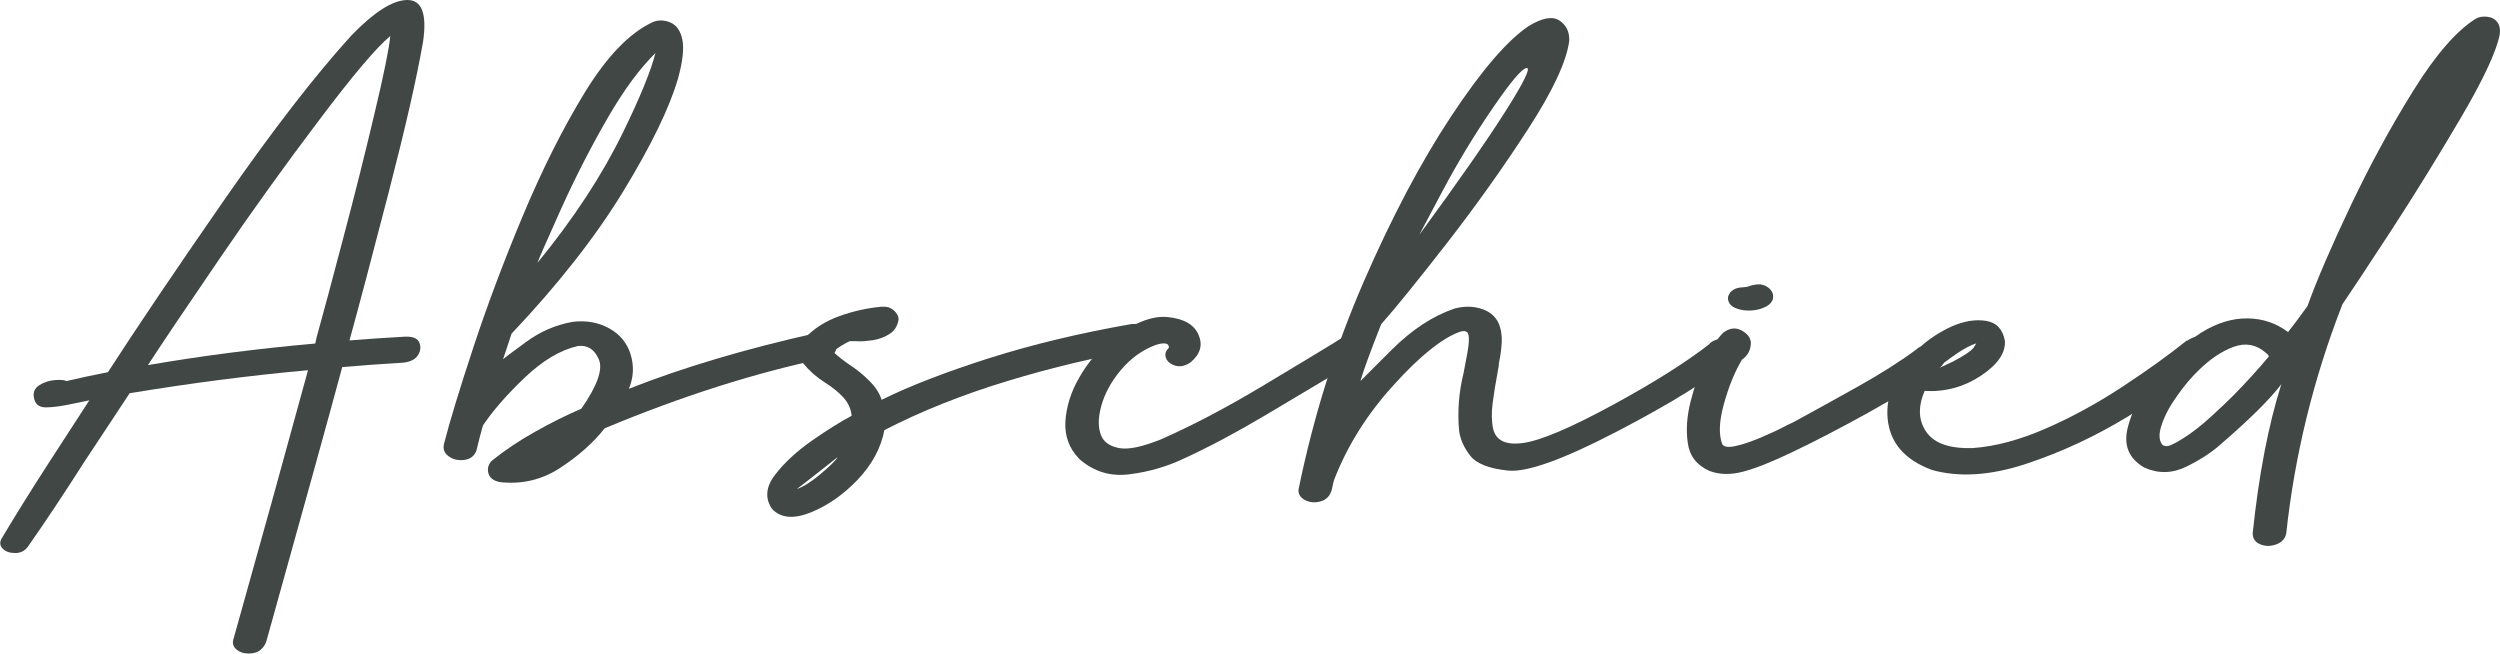
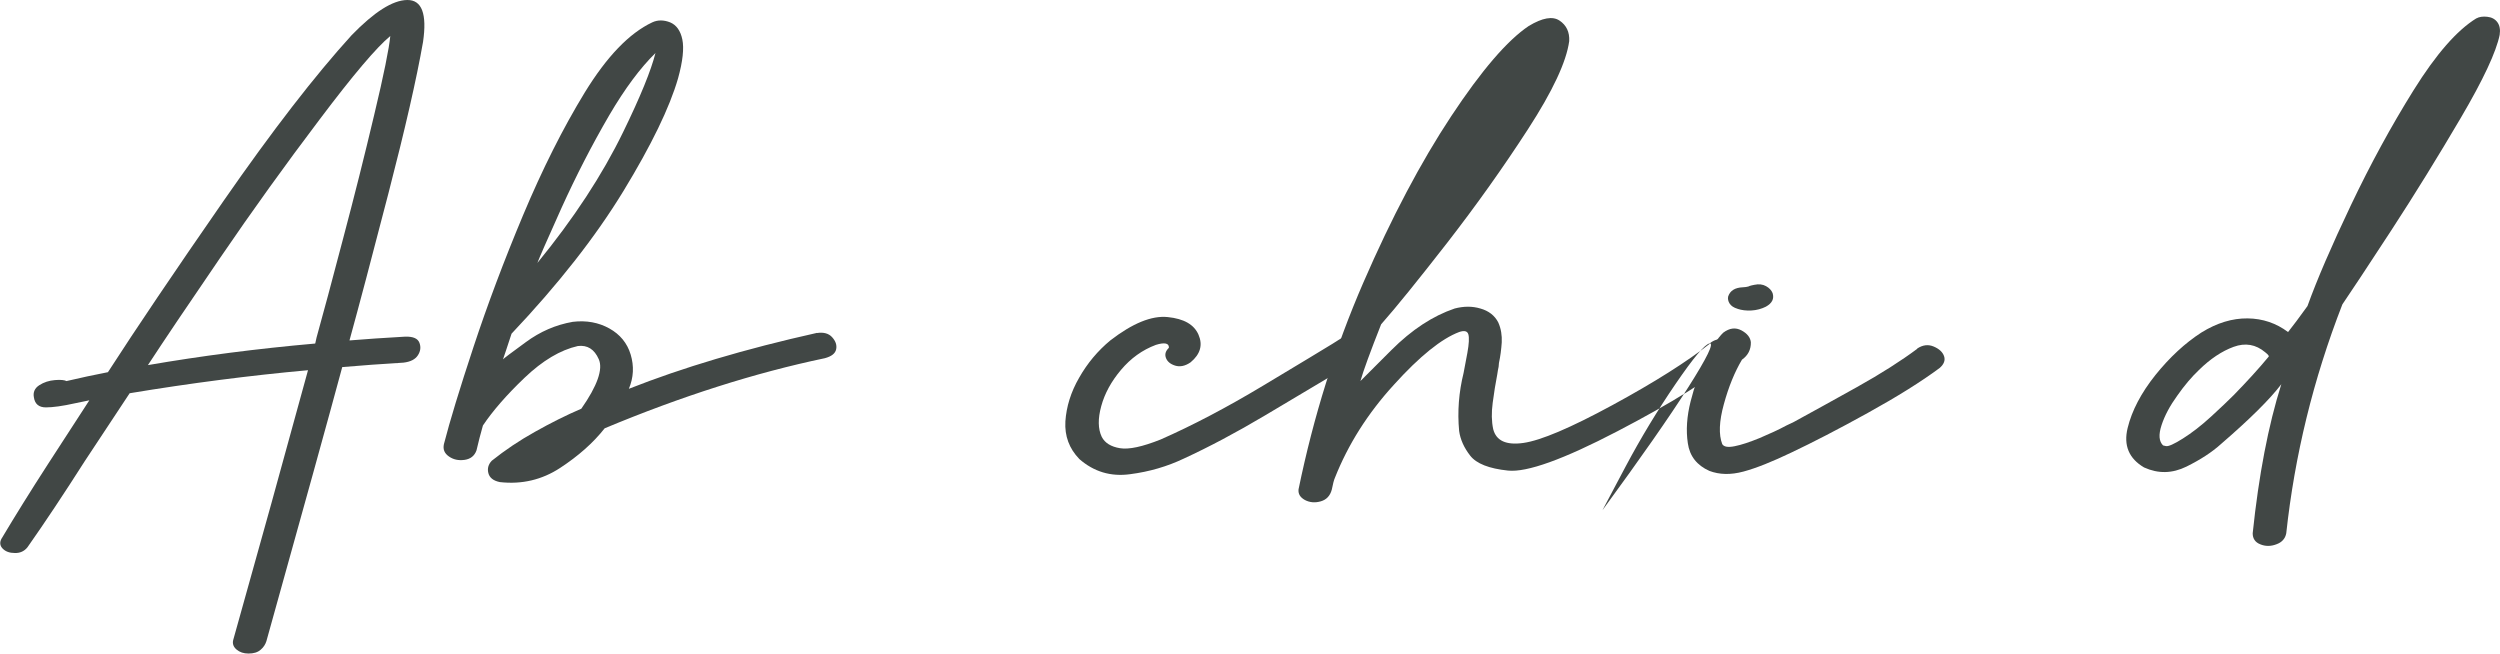
<svg xmlns="http://www.w3.org/2000/svg" id="a" width="151.94" height="39.73" viewBox="0 0 151.94 39.73">
  <path d="M24.64,20.46c.47-.01.75.11.85.37.1.26.07.51-.09.76-.16.25-.45.4-.88.45-1.32.08-2.57.17-3.72.27-.81,3.01-2.35,8.56-4.61,16.66-.06.19-.17.37-.35.52-.18.16-.43.23-.74.23-.29,0-.53-.08-.72-.24-.19-.16-.26-.35-.21-.57,1.57-5.58,3.09-11.06,4.55-16.41-3.54.32-7.16.79-10.84,1.4-1.09,1.64-2,3.02-2.73,4.13-1.25,1.96-2.41,3.71-3.48,5.23-.19.24-.45.36-.77.35-.32,0-.56-.09-.73-.26-.17-.17-.2-.37-.09-.59.84-1.41,1.78-2.92,2.82-4.53,1.04-1.61,1.89-2.91,2.53-3.9-.18.04-.47.1-.87.18-.76.17-1.35.25-1.77.25s-.67-.2-.73-.61c-.06-.31.05-.56.33-.74.28-.18.59-.28.95-.31.36-.03.59,0,.7.06.85-.2,1.7-.38,2.52-.54,1.71-2.65,4.05-6.12,7.02-10.4,2.97-4.28,5.57-7.64,7.79-10.08C22.74.73,23.86.01,24.75,0c.89-.01,1.21.84.96,2.55-.39,2.23-1.09,5.29-2.1,9.19s-1.8,6.88-2.37,8.95c.99-.08,2.12-.16,3.39-.23ZM19.16,20.87c.01-.06.04-.18.08-.36.4-1.44.94-3.44,1.61-6,.68-2.56,1.31-5.07,1.89-7.52.59-2.46.91-4.06.98-4.8-.83.68-2.27,2.38-4.31,5.09-2.05,2.71-4.06,5.5-6.03,8.39-1.97,2.88-3.43,5.05-4.39,6.52,3.25-.56,6.64-1,10.16-1.31Z" style="fill:#414745; stroke-width:0px;" />
  <path d="M49.65,20.24c.4-.06.71.02.92.25s.3.47.25.73-.28.44-.69.55c-4.25.89-8.71,2.31-13.38,4.26-.7.89-1.61,1.69-2.71,2.41-1.1.72-2.32,1.01-3.66.86-.4-.08-.63-.27-.7-.55-.07-.28,0-.53.21-.75.79-.63,1.66-1.22,2.63-1.76.96-.54,1.9-1.01,2.81-1.4.98-1.4,1.33-2.41,1.06-3.01-.27-.61-.69-.87-1.27-.8-1.06.24-2.14.88-3.24,1.93-1.1,1.05-1.94,2.02-2.53,2.9-.14.49-.27.99-.39,1.51-.12.34-.37.53-.73.58-.37.05-.68-.02-.95-.21-.27-.19-.37-.43-.3-.75.36-1.4.96-3.37,1.8-5.91.84-2.54,1.84-5.21,3.01-8,1.17-2.79,2.42-5.28,3.75-7.46,1.34-2.18,2.7-3.6,4.1-4.26.34-.16.71-.15,1.09,0,.38.16.63.51.74,1.04s.03,1.32-.26,2.36c-.51,1.77-1.62,4.06-3.32,6.85-1.7,2.79-3.97,5.68-6.8,8.67-.29.88-.46,1.4-.52,1.56.04-.05.5-.4,1.38-1.04.88-.65,1.83-1.06,2.86-1.24.83-.1,1.57.04,2.22.4.65.36,1.09.89,1.3,1.59.21.7.18,1.39-.11,2.08,3.24-1.28,7.05-2.42,11.44-3.4ZM39.84,3.22c-.92.9-1.86,2.16-2.81,3.78-1.06,1.82-2.03,3.71-2.91,5.65-.88,1.95-1.36,3.06-1.46,3.33,2.21-2.7,3.94-5.34,5.21-7.95,1.05-2.15,1.7-3.75,1.97-4.82Z" style="fill:#414745; stroke-width:0px;" />
-   <path d="M68.81,19.7h-.04c.44-.05.77.04.98.27s.3.47.25.74c-.05.26-.29.44-.71.54-2.65.44-5.34,1.08-8.07,1.91-2.73.83-5.22,1.82-7.47,2.98-.21,1.09-.75,2.09-1.62,3.01-.88.92-1.83,1.58-2.87,2-1.03.41-1.81.34-2.34-.22-.44-.65-.38-1.34.19-2.08.57-.74,1.32-1.43,2.25-2.08s1.74-1.15,2.4-1.5c-.04-.42-.21-.79-.5-1.11s-.66-.62-1.12-.91c-.51-.32-.95-.71-1.31-1.15s-.34-.95.07-1.53c.55-.6,1.26-1.05,2.12-1.36s1.71-.49,2.56-.57c.3-.02.55.05.75.23.2.18.29.37.28.56-.06.38-.24.67-.55.87-.31.2-.66.32-1.03.38-.38.05-.69.08-.92.06-.23-.01-.39-.01-.48,0-.11.05-.28.14-.51.28s-.38.26-.47.37c.26.25.59.51.97.77.43.28.83.6,1.21.98.38.38.63.76.75,1.16,1.72-.85,3.9-1.69,6.53-2.53,2.63-.83,5.52-1.53,8.68-2.08ZM48.43,29.72c.39-.13.87-.43,1.44-.91s.92-.82,1.04-1.03c-1.23.97-2.05,1.62-2.48,1.94Z" style="fill:#414745; stroke-width:0px;" />
  <path d="M81.63,20.49c.32-.18.63-.2.93-.04.3.15.48.35.53.6s-.11.5-.47.74c-.44.28-.89.56-1.34.84-1.19.71-2.65,1.58-4.4,2.62-1.75,1.04-3.39,1.91-4.93,2.62-1.01.48-2.1.8-3.27.95-1.17.16-2.2-.15-3.08-.92-.62-.64-.9-1.4-.85-2.29.06-.89.33-1.78.84-2.66.5-.88,1.13-1.63,1.89-2.26,1.35-1.04,2.51-1.52,3.49-1.42s1.6.45,1.87,1.07.12,1.18-.48,1.68c-.33.23-.65.29-.94.2s-.48-.25-.56-.47-.02-.42.18-.61c.01-.14-.05-.23-.19-.26-.14-.03-.34,0-.6.08-.83.31-1.53.82-2.12,1.52-.59.7-.99,1.43-1.2,2.2-.21.77-.2,1.39.03,1.87.19.37.56.6,1.11.69.54.09,1.37-.09,2.47-.53,1.93-.85,4.01-1.94,6.24-3.28,2.23-1.34,3.63-2.18,4.21-2.54.26-.17.48-.3.64-.4Z" style="fill:#414745; stroke-width:0px;" />
-   <path d="M103.91,20.87c.26-.22.57-.3.92-.26s.59.19.71.43c.12.25.05.52-.23.82-1.39,1.19-3.73,2.64-7.01,4.35-3.28,1.71-5.5,2.51-6.65,2.39-1.15-.12-1.92-.42-2.3-.91s-.6-.99-.67-1.5c-.11-1.17-.02-2.35.27-3.52.08-.42.16-.83.23-1.22.1-.55.12-.93.06-1.13-.06-.2-.24-.25-.56-.14-1.06.4-2.39,1.46-3.97,3.21-1.59,1.74-2.78,3.63-3.58,5.65-.06.13-.12.37-.19.72-.1.37-.32.61-.67.71-.35.1-.67.07-.96-.08-.29-.16-.42-.37-.39-.65.91-4.42,2.22-8.61,3.94-12.57s3.5-7.33,5.34-10.11,3.41-4.61,4.71-5.48c.83-.5,1.45-.61,1.87-.33.42.28.62.7.59,1.25-.17,1.25-1,3.03-2.51,5.36-1.51,2.33-3.14,4.62-4.9,6.89-1.76,2.26-3.1,3.92-4.02,4.96-.66,1.67-1.08,2.82-1.26,3.45.01-.01.64-.64,1.88-1.88,1.24-1.24,2.52-2.08,3.85-2.53.54-.14,1.06-.15,1.56,0,.5.14.87.42,1.09.85.17.38.23.79.21,1.21-.03.43-.08.84-.17,1.25-.01.08-.02.16-.02.23-.03.14-.06.29-.08.45-.11.56-.2,1.14-.28,1.74-.08.6-.07,1.13.03,1.6.18.71.79.99,1.84.84s2.85-.91,5.41-2.3c2.56-1.39,4.53-2.64,5.93-3.74ZM92.78,4.13c-.29.04-.98.86-2.08,2.47-1.1,1.61-2.11,3.28-3.03,5.01-.92,1.73-1.39,2.61-1.41,2.66,2.33-3.18,4.07-5.67,5.22-7.48s1.58-2.7,1.29-2.66Z" style="fill:#414745; stroke-width:0px;" />
+   <path d="M103.91,20.87c.26-.22.57-.3.92-.26s.59.19.71.43c.12.25.05.52-.23.82-1.39,1.19-3.73,2.64-7.01,4.35-3.28,1.71-5.5,2.51-6.65,2.39-1.15-.12-1.92-.42-2.3-.91s-.6-.99-.67-1.5c-.11-1.17-.02-2.35.27-3.52.08-.42.16-.83.23-1.22.1-.55.12-.93.06-1.13-.06-.2-.24-.25-.56-.14-1.06.4-2.39,1.46-3.97,3.21-1.59,1.74-2.78,3.63-3.58,5.65-.06.13-.12.37-.19.72-.1.37-.32.61-.67.71-.35.1-.67.07-.96-.08-.29-.16-.42-.37-.39-.65.91-4.42,2.22-8.61,3.94-12.57s3.5-7.33,5.34-10.11,3.41-4.61,4.71-5.48c.83-.5,1.45-.61,1.87-.33.42.28.62.7.59,1.25-.17,1.25-1,3.03-2.51,5.36-1.51,2.33-3.14,4.62-4.9,6.89-1.76,2.26-3.1,3.92-4.02,4.96-.66,1.67-1.08,2.82-1.26,3.45.01-.01.64-.64,1.88-1.88,1.24-1.24,2.52-2.08,3.85-2.53.54-.14,1.06-.15,1.56,0,.5.14.87.42,1.09.85.17.38.23.79.21,1.21-.03.43-.08.84-.17,1.25-.01.08-.02.16-.02.23-.03.14-.06.29-.08.45-.11.56-.2,1.14-.28,1.74-.08.6-.07,1.13.03,1.6.18.71.79.99,1.84.84s2.85-.91,5.41-2.3c2.56-1.39,4.53-2.64,5.93-3.74Zc-.29.04-.98.86-2.08,2.47-1.1,1.61-2.11,3.28-3.03,5.01-.92,1.73-1.39,2.61-1.41,2.66,2.33-3.18,4.07-5.67,5.22-7.48s1.58-2.7,1.29-2.66Z" style="fill:#414745; stroke-width:0px;" />
  <path d="M116.51,21.19c.34-.23.68-.27,1.01-.13.33.14.54.33.63.58.09.25,0,.49-.26.72-1.13.84-2.59,1.75-4.38,2.74-1.79.99-3.34,1.79-4.63,2.4-1.17.56-2.14.95-2.92,1.16s-1.46.19-2.07-.04c-.76-.34-1.2-.9-1.31-1.68-.12-.79-.06-1.64.17-2.55s.53-1.76.91-2.53c.38-.77.73-1.31,1.07-1.64.39-.29.75-.33,1.11-.14.35.19.54.43.57.72.01.44-.17.8-.54,1.06-.44.74-.81,1.64-1.1,2.7-.29,1.05-.32,1.86-.1,2.43.1.17.35.21.75.13.41-.08.92-.25,1.53-.5.61-.26,1.16-.51,1.62-.76.18-.08.33-.16.46-.22,1.08-.59,2.35-1.29,3.82-2.11,1.47-.82,2.69-1.6,3.67-2.33ZM105.61,18.77c-.24-.07-.4-.18-.49-.32s-.12-.29-.09-.43c.12-.36.42-.54.89-.56.15-.01.25-.02.3-.04.05-.01.09-.02.11-.04.07-.02.17-.05.29-.07.28-.06.51-.03.71.08.2.11.33.25.4.42.11.35-.03.62-.41.83-.26.13-.55.21-.87.23-.32.02-.6-.02-.85-.1Z" style="fill:#414745; stroke-width:0px;" />
-   <path d="M132.93,20.71c.33-.24.66-.31.97-.2.32.11.52.28.6.52.08.24,0,.48-.23.72-1.25,1.13-2.89,2.3-4.89,3.53-2.01,1.23-4.09,2.2-6.24,2.91s-4.06.84-5.73.37c-1.67-.62-2.56-1.67-2.69-3.15-.12-1.47.53-2.91,1.96-4.3.58-.53,1.23-.95,1.96-1.28.73-.32,1.42-.43,2.06-.33.64.1,1.02.51,1.15,1.21.05.73-.43,1.44-1.45,2.12-1.02.68-2.17,1-3.43.93-.41.97-.38,1.8.11,2.5s1.44,1.02,2.84.97c1.37-.1,2.85-.5,4.45-1.2s3.14-1.55,4.63-2.53c1.49-.98,2.79-1.91,3.91-2.81ZM120.11,20.87c-.33.1-.73.31-1.2.63-.62.43-1.01.73-1.18.9.08-.01.41-.16.97-.43.66-.35,1.08-.62,1.24-.83.05-.08.11-.17.17-.27Z" style="fill:#414745; stroke-width:0px;" />
  <path d="M150.5,1.12c.18-.1.4-.13.67-.1.27.03.47.14.61.33s.19.45.14.77c-.21,1.03-.99,2.71-2.36,5.04s-2.78,4.62-4.24,6.86-2.45,3.73-2.96,4.48c-1.77,4.55-2.9,9.19-3.41,13.91-.06.32-.26.55-.6.67-.34.13-.67.13-.98,0-.31-.12-.46-.35-.46-.67.37-3.54.95-6.56,1.74-9.06-.69.91-1.91,2.12-3.66,3.63-.55.5-1.26.96-2.11,1.38-.86.42-1.71.44-2.57.05-.92-.54-1.26-1.34-1-2.4s.82-2.13,1.69-3.22c.87-1.08,1.8-1.94,2.79-2.58.95-.59,1.89-.87,2.81-.86s1.74.29,2.46.83c.29-.36.68-.89,1.18-1.58.58-1.61,1.46-3.65,2.64-6.13,1.18-2.48,2.45-4.81,3.81-6.99,1.36-2.18,2.63-3.64,3.82-4.37ZM131.46,27.07s.1.02.17.04c.15.04.5-.12,1.04-.46.54-.34,1.11-.78,1.71-1.33.59-.54,1.05-.98,1.37-1.3.83-.85,1.53-1.62,2.11-2.32.07-.05,0-.14-.19-.29-.57-.48-1.21-.59-1.92-.33s-1.42.73-2.11,1.41c-.43.41-.87.92-1.31,1.55-.45.62-.77,1.22-.96,1.8s-.16.99.1,1.24Z" style="fill:#414745; stroke-width:0px;" />
</svg>